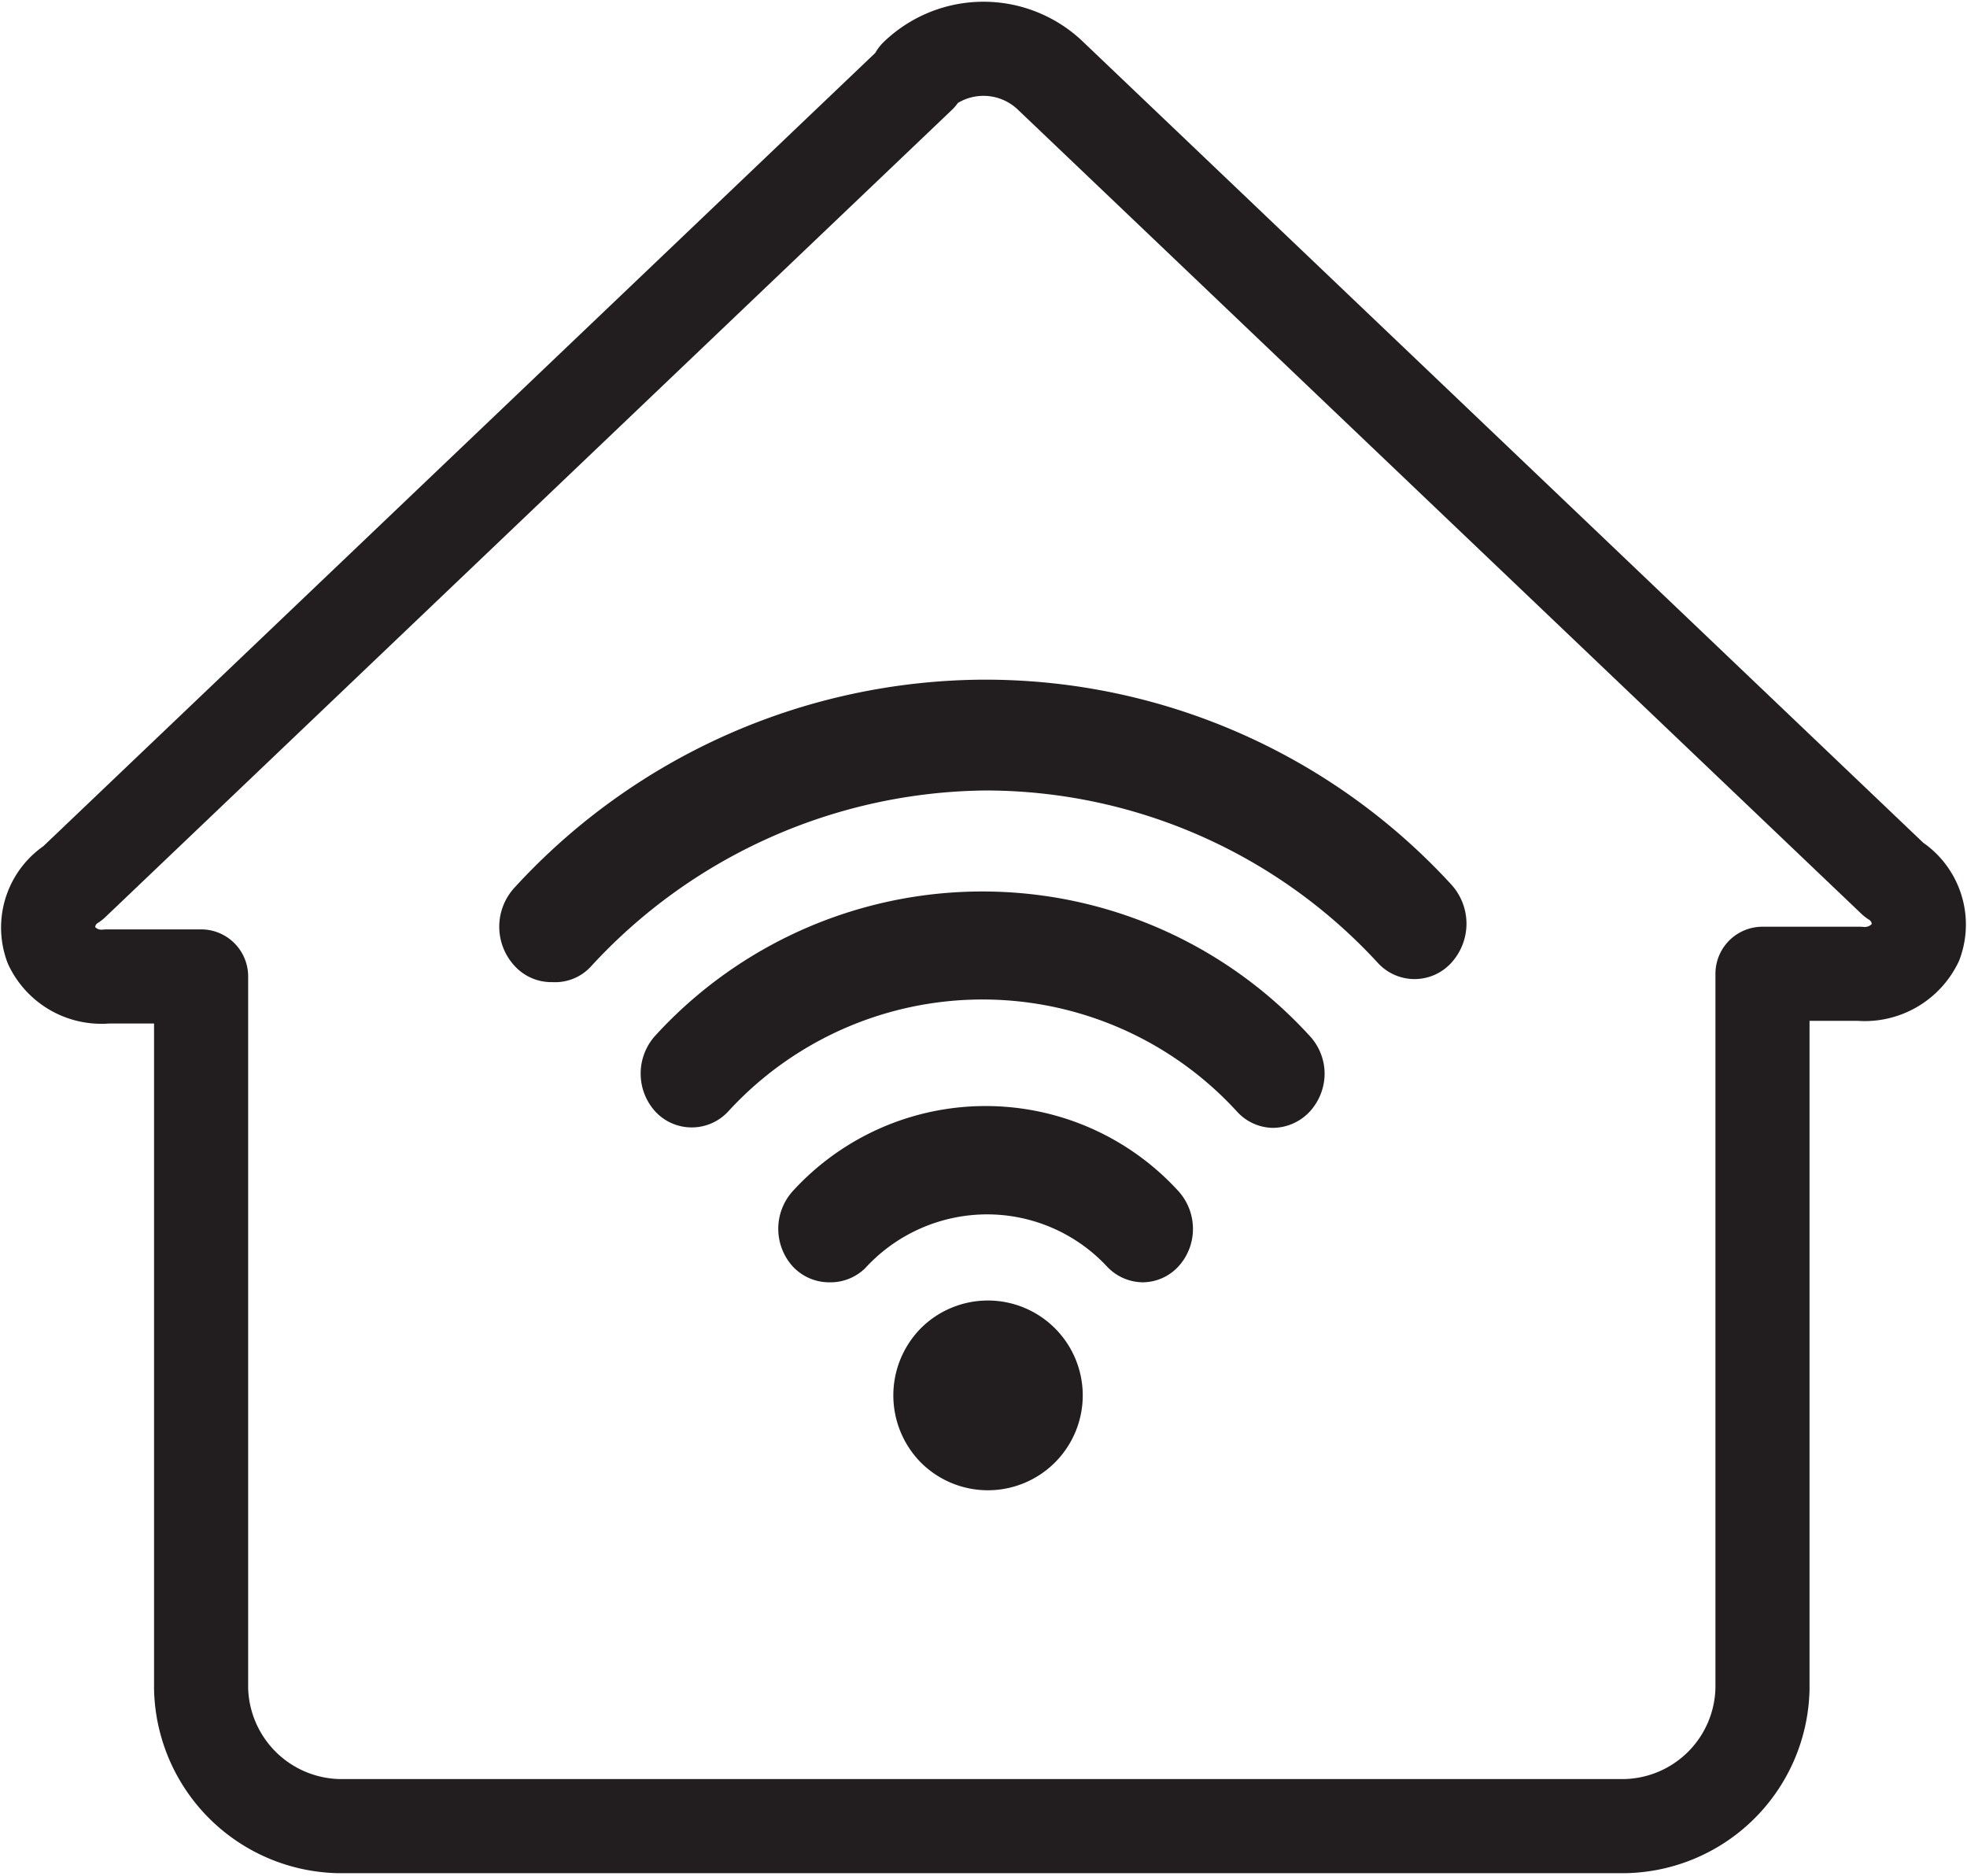
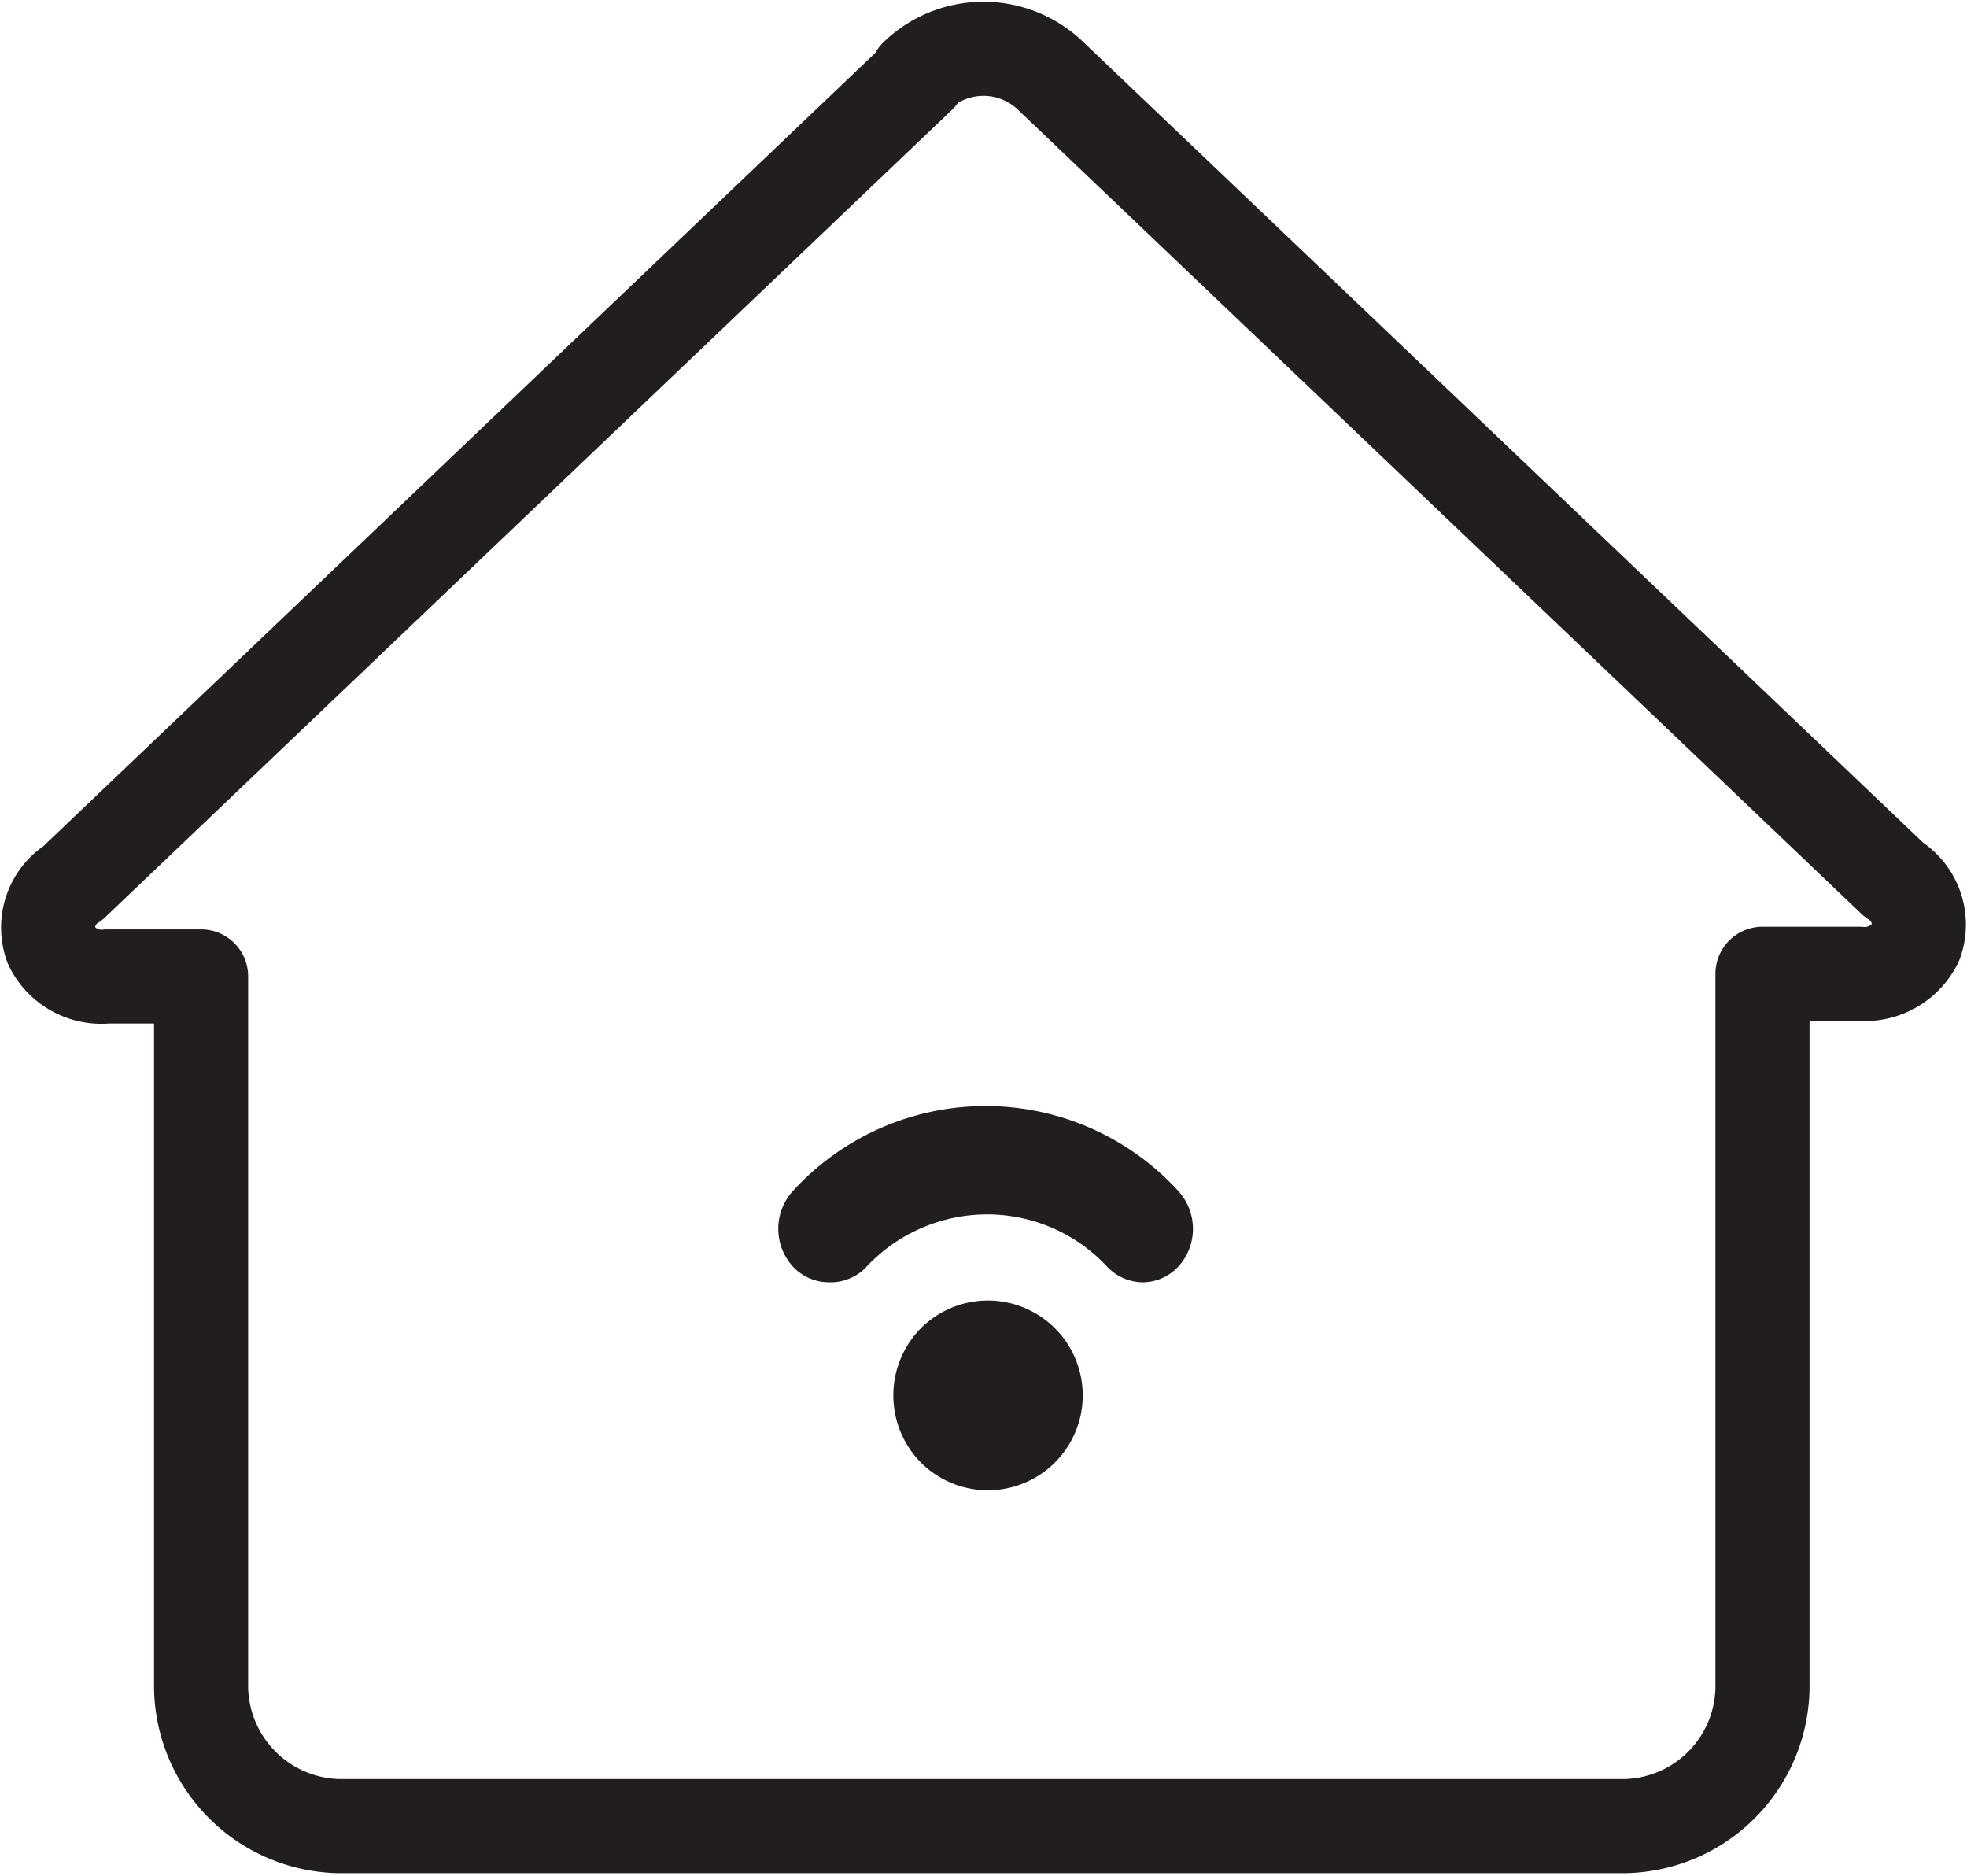
<svg xmlns="http://www.w3.org/2000/svg" id="Layer_1" data-name="Layer 1" viewBox="0 0 51.84 49.44">
  <defs>
    <style>.cls-1{fill:none;stroke:#221e20;stroke-linecap:round;stroke-linejoin:round;stroke-width:2.48px;}.cls-2{fill:#221e20;}</style>
  </defs>
  <g id="Group_55326" data-name="Group 55326">
    <path id="Path_77749" data-name="Path 77749" class="cls-1" d="M24.23,2,1.92,23.27a1.38,1.38,0,0,0-.57,1.64,1.47,1.47,0,0,0,1.48.82H5.3V44.5a3.71,3.71,0,0,0,3.62,3.62H42.83a3.7,3.7,0,0,0,3.62-3.62V25.66H49a1.5,1.5,0,0,0,1.49-.83,1.39,1.39,0,0,0-.58-1.65L27.69,2a2.55,2.55,0,0,0-3.54,0" />
  </g>
-   <path class="cls-2" d="M14.56,25.88a1.31,1.31,0,0,1-1-.43,1.52,1.52,0,0,1,0-2.06,16.87,16.87,0,0,1,12.33-5.48H26a16.67,16.67,0,0,1,12.25,5.4,1.53,1.53,0,0,1,0,2.06,1.31,1.31,0,0,1-1.94,0A14.06,14.06,0,0,0,26,20.83h0a14.3,14.3,0,0,0-10.41,4.62A1.28,1.28,0,0,1,14.56,25.88Zm22-.8ZM38,23.6h0Z" />
-   <path class="cls-2" d="M33.6,29.72a1.3,1.3,0,0,1-1-.43,9.09,9.09,0,0,0-13.41,0,1.31,1.31,0,0,1-1.92,0,1.49,1.49,0,0,1,0-2,11.68,11.68,0,0,1,17.24,0,1.47,1.47,0,0,1,.4,1,1.49,1.49,0,0,1-.39,1h0a1.34,1.34,0,0,1-1,.43ZM19,29h0Z" />
-   <path class="cls-2" d="M21.84,33.79a1.31,1.31,0,0,1-.94-.41,1.48,1.48,0,0,1,0-2,6.88,6.88,0,0,1,10.15,0,1.48,1.48,0,0,1,.39,1,1.46,1.46,0,0,1-.39,1,1.29,1.29,0,0,1-.93.41h0a1.31,1.31,0,0,1-.94-.41A4.32,4.32,0,0,0,26,32h0a4.36,4.36,0,0,0-3.2,1.42A1.31,1.31,0,0,1,21.84,33.79Zm7.56-2.21h0Z" />
+   <path class="cls-2" d="M21.84,33.79a1.31,1.31,0,0,1-.94-.41,1.48,1.48,0,0,1,0-2,6.88,6.88,0,0,1,10.15,0,1.48,1.48,0,0,1,.39,1,1.46,1.46,0,0,1-.39,1,1.29,1.29,0,0,1-.93.41h0a1.31,1.31,0,0,1-.94-.41A4.32,4.32,0,0,0,26,32a4.36,4.36,0,0,0-3.2,1.42A1.31,1.31,0,0,1,21.84,33.79Zm7.56-2.21h0Z" />
  <path class="cls-2" d="M24.27,35a2.5,2.5,0,1,1,0,3.54A2.52,2.52,0,0,1,24.27,35Z" />
</svg>